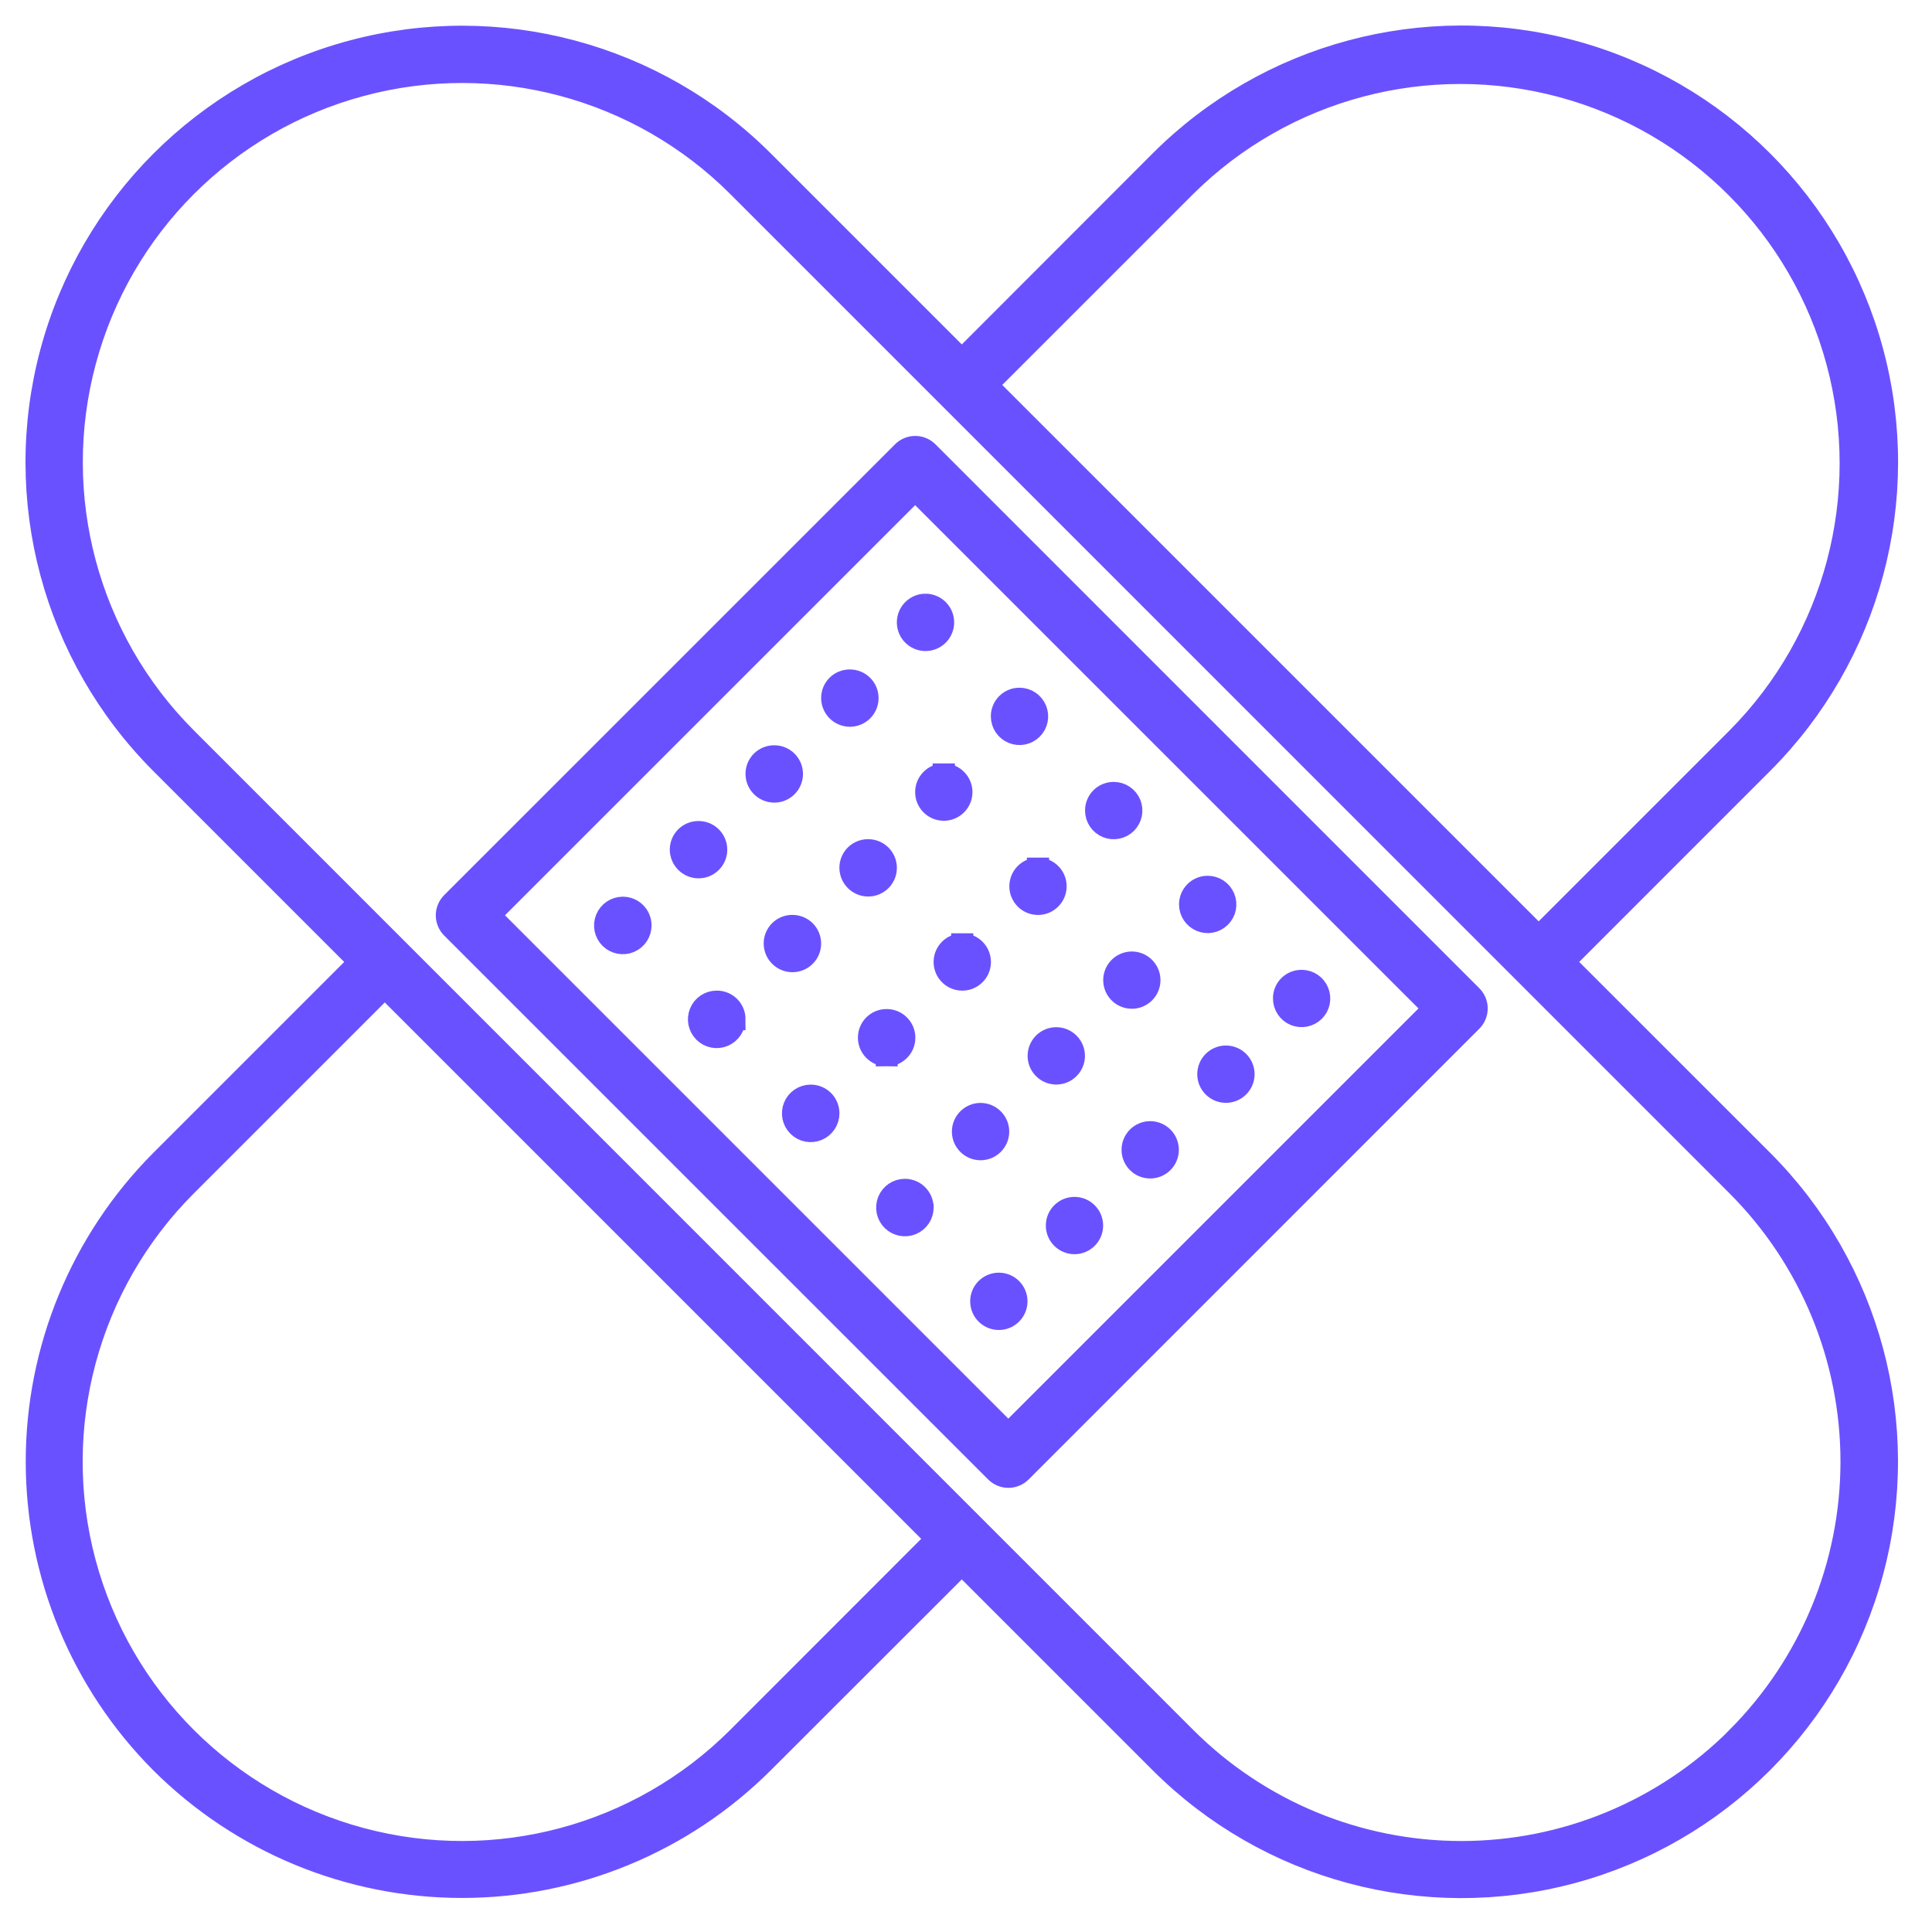
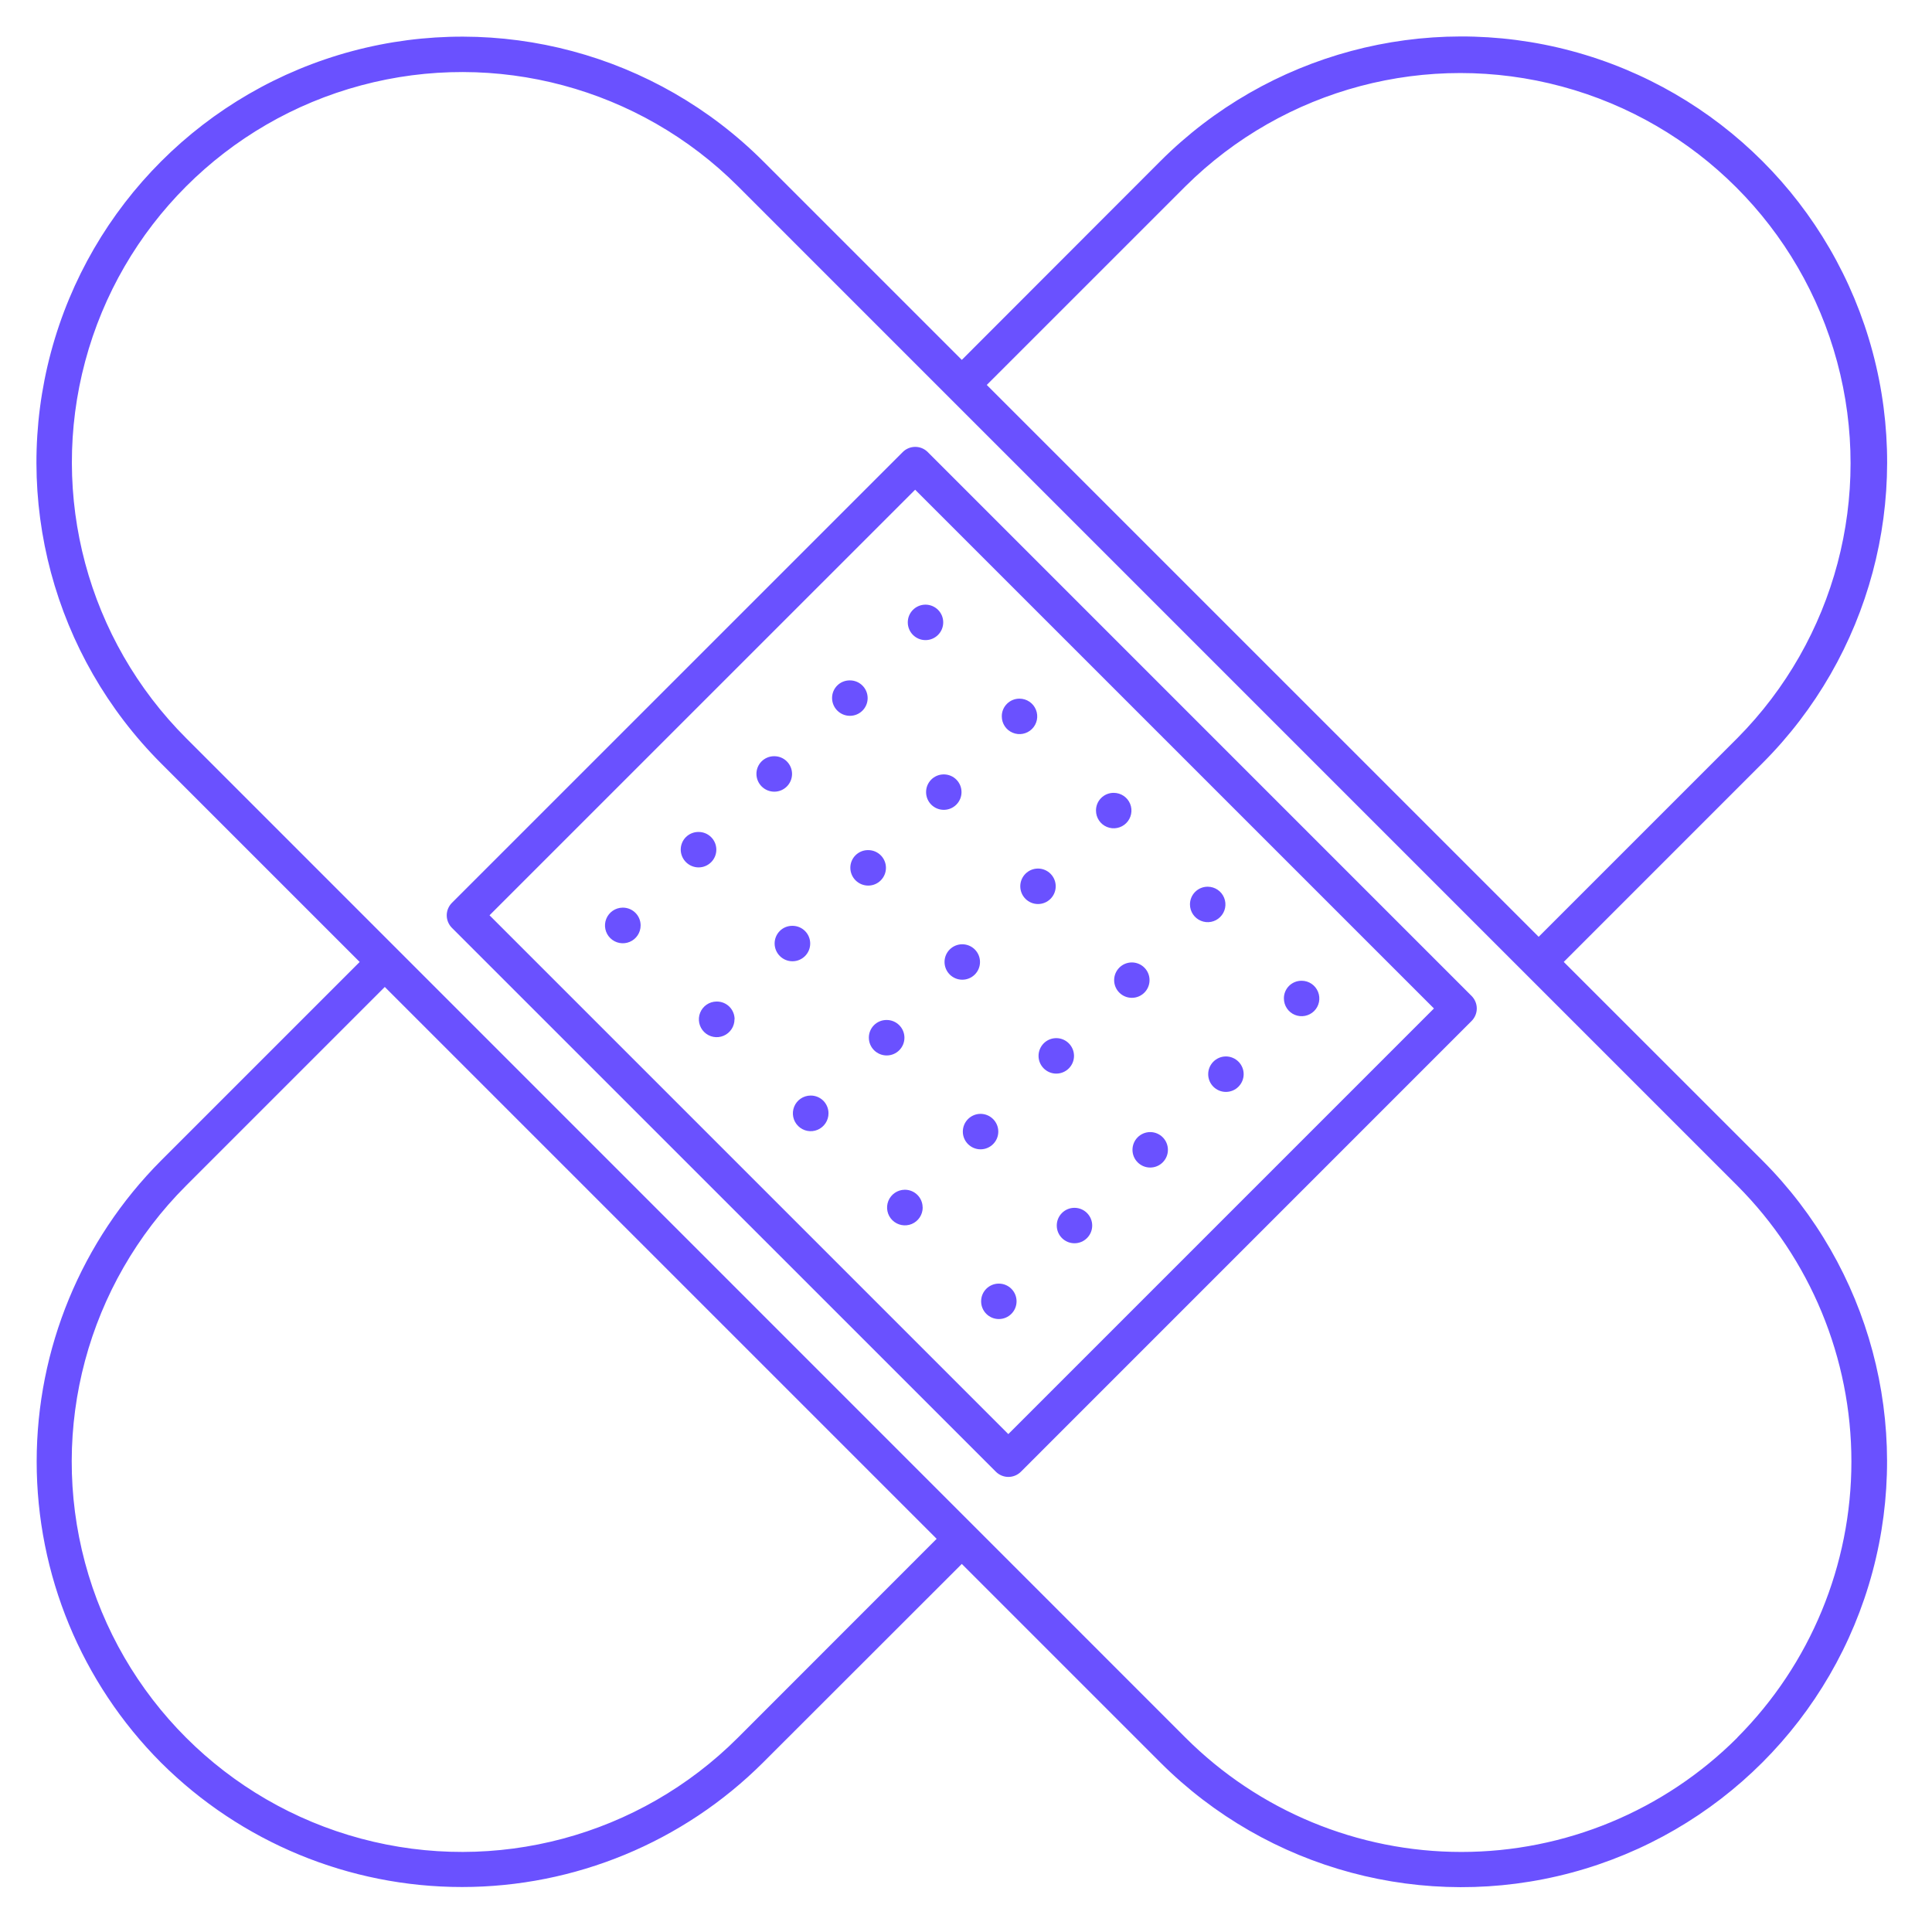
<svg xmlns="http://www.w3.org/2000/svg" width="53" height="53" viewBox="0 0 53 53" fill="none">
  <mask id="path-1-outside-1_9675_42635" maskUnits="userSpaceOnUse" x="0" y="0" width="53" height="53" fill="black">
-     <rect fill="white" width="53" height="53" />
-     <path d="M42.898 26.388L48.349 20.936C51.299 17.986 52.451 13.685 51.371 9.656C50.291 5.625 47.142 2.478 43.112 1.398C39.082 0.319 34.782 1.471 31.831 4.422L26.385 9.873L20.939 4.427C17.989 1.476 13.688 0.324 9.658 1.403C5.627 2.483 2.479 5.631 1.398 9.661C0.318 13.691 1.47 17.991 4.42 20.942L9.867 26.389L4.417 31.839C2.232 34.032 1.006 37.001 1.006 40.096C1.006 43.192 2.232 46.161 4.417 48.353C6.61 50.539 9.579 51.766 12.674 51.766C15.77 51.766 18.739 50.539 20.931 48.353L26.385 42.903L31.831 48.349C34.781 51.299 39.081 52.452 43.111 51.372C47.141 50.292 50.289 47.145 51.369 43.115C52.449 39.085 51.297 34.785 48.347 31.835L42.898 26.388ZM32.523 5.108C35.231 2.422 39.163 1.38 42.846 2.373C46.528 3.365 49.405 6.242 50.397 9.924C51.39 13.607 50.347 17.54 47.662 20.247L42.21 25.699L27.07 10.56L32.523 5.108ZM20.244 47.668H20.244C17.539 50.373 13.597 51.429 9.902 50.438C6.208 49.448 3.322 46.562 2.332 42.867C1.343 39.173 2.4 35.231 5.104 32.527L10.556 27.075L25.695 42.214L20.244 47.668ZM47.66 47.668H47.66C45.652 49.676 42.929 50.804 40.09 50.804C37.251 50.804 34.528 49.676 32.521 47.668L5.107 20.25C2.403 17.546 1.347 13.605 2.337 9.911C3.326 6.217 6.212 3.331 9.906 2.342C13.6 1.351 17.542 2.408 20.246 5.112L47.659 32.526C49.663 34.535 50.789 37.257 50.789 40.095C50.789 42.933 49.663 45.655 47.659 47.665L47.66 47.668ZM25.451 12.402C25.36 12.31 25.236 12.259 25.108 12.259C24.979 12.259 24.855 12.31 24.764 12.402L12.398 24.767C12.307 24.858 12.255 24.982 12.255 25.11C12.255 25.239 12.307 25.363 12.398 25.454L27.319 40.373C27.41 40.464 27.534 40.516 27.663 40.516C27.792 40.516 27.916 40.464 28.007 40.373L40.369 28.009C40.46 27.918 40.512 27.794 40.512 27.665C40.512 27.536 40.46 27.412 40.369 27.321L25.451 12.402ZM27.661 39.341L13.429 25.109L25.105 13.434L39.337 27.665L27.661 39.341ZM35.221 27.391C35.219 27.262 35.27 27.139 35.36 27.047C35.451 26.956 35.574 26.905 35.703 26.905H35.711C35.907 26.906 36.083 27.026 36.157 27.208C36.231 27.39 36.189 27.598 36.05 27.736C35.91 27.874 35.701 27.915 35.52 27.84C35.339 27.765 35.221 27.587 35.221 27.391H35.221ZM33.626 28.981H33.634C33.902 28.984 34.118 29.202 34.117 29.47C34.115 29.737 33.898 29.954 33.63 29.954C33.362 29.954 33.145 29.737 33.144 29.47C33.143 29.202 33.359 28.984 33.626 28.981H33.626ZM31.549 31.056H31.557C31.825 31.059 32.04 31.277 32.039 31.545C32.038 31.812 31.821 32.029 31.553 32.029C31.285 32.029 31.068 31.812 31.067 31.545C31.066 31.277 31.281 31.059 31.549 31.056H31.549ZM29.472 33.134H29.48H29.48C29.748 33.136 29.963 33.355 29.962 33.622C29.961 33.89 29.743 34.106 29.476 34.106C29.208 34.106 28.991 33.89 28.99 33.622C28.988 33.355 29.204 33.136 29.471 33.134H29.472ZM27.396 35.213H27.405C27.673 35.215 27.888 35.433 27.887 35.701C27.886 35.969 27.668 36.185 27.401 36.185C27.133 36.185 26.916 35.969 26.915 35.701C26.913 35.433 27.129 35.215 27.396 35.213H27.396ZM32.644 24.811V24.811C32.644 24.683 32.694 24.559 32.785 24.468C32.875 24.377 32.998 24.325 33.127 24.325H33.135C33.331 24.327 33.507 24.446 33.581 24.628C33.655 24.81 33.613 25.018 33.473 25.156C33.334 25.295 33.125 25.336 32.944 25.26C32.763 25.185 32.644 25.008 32.644 24.811L32.644 24.811ZM31.05 26.402L31.053 26.402C31.321 26.405 31.536 26.622 31.535 26.89C31.534 27.157 31.317 27.373 31.05 27.373C30.782 27.373 30.565 27.157 30.564 26.89C30.563 26.622 30.778 26.405 31.046 26.402L31.05 26.402ZM28.972 28.479H28.981L28.981 28.479C29.248 28.481 29.464 28.7 29.463 28.968C29.462 29.235 29.244 29.452 28.976 29.452C28.709 29.452 28.491 29.235 28.49 28.968C28.489 28.7 28.704 28.481 28.972 28.479L28.972 28.479ZM26.896 30.556H26.903V30.556C27.171 30.559 27.387 30.777 27.386 31.045C27.385 31.312 27.167 31.529 26.899 31.529C26.632 31.529 26.414 31.312 26.413 31.045C26.412 30.777 26.628 30.559 26.895 30.556L26.896 30.556ZM25.312 33.123V33.124C25.313 33.321 25.195 33.5 25.013 33.577C24.832 33.653 24.622 33.613 24.48 33.474C24.34 33.336 24.297 33.127 24.37 32.944C24.444 32.761 24.621 32.64 24.818 32.638H24.826C25.092 32.639 25.308 32.854 25.31 33.12L25.312 33.123ZM30.066 22.235V22.236C30.065 22.108 30.115 21.984 30.206 21.893C30.296 21.802 30.419 21.75 30.548 21.75H30.555C30.752 21.751 30.928 21.87 31.003 22.052C31.077 22.234 31.034 22.442 30.895 22.581C30.756 22.719 30.547 22.761 30.365 22.685C30.184 22.61 30.066 22.433 30.066 22.236V22.235ZM28.471 23.826H28.479V23.827C28.747 23.829 28.962 24.048 28.961 24.315C28.96 24.583 28.743 24.8 28.475 24.8C28.207 24.8 27.99 24.583 27.989 24.315C27.988 24.048 28.203 23.829 28.471 23.827L28.471 23.826ZM26.394 25.903H26.401V25.904C26.669 25.906 26.885 26.124 26.884 26.392C26.883 26.66 26.666 26.876 26.398 26.876C26.13 26.876 25.913 26.66 25.911 26.392C25.91 26.124 26.126 25.906 26.394 25.904L26.394 25.903ZM24.325 28.953V28.954C24.056 28.954 23.836 28.737 23.835 28.468C23.834 28.339 23.884 28.216 23.975 28.124C24.065 28.033 24.188 27.982 24.316 27.981H24.325C24.593 27.981 24.811 28.199 24.811 28.468C24.811 28.736 24.593 28.954 24.325 28.954L24.325 28.953ZM22.728 30.54C22.729 30.737 22.611 30.916 22.43 30.993C22.248 31.07 22.038 31.03 21.897 30.891C21.756 30.753 21.713 30.544 21.786 30.36C21.86 30.177 22.036 30.057 22.233 30.054H22.242H22.242C22.371 30.054 22.494 30.105 22.586 30.196C22.677 30.288 22.728 30.412 22.728 30.54H22.728ZM27.481 19.652L27.482 19.653C27.48 19.524 27.531 19.4 27.622 19.309C27.712 19.218 27.835 19.166 27.964 19.166H27.972C28.168 19.168 28.344 19.287 28.418 19.469C28.492 19.651 28.45 19.859 28.31 19.998C28.171 20.136 27.962 20.177 27.781 20.101C27.599 20.026 27.482 19.849 27.482 19.653L27.481 19.652ZM25.886 21.243H25.895V21.244C26.163 21.246 26.378 21.464 26.377 21.732C26.376 22 26.158 22.216 25.891 22.216C25.623 22.216 25.406 22 25.405 21.732C25.403 21.464 25.619 21.246 25.886 21.244L25.886 21.243ZM23.818 24.294C23.548 24.294 23.329 24.077 23.327 23.807C23.326 23.679 23.377 23.555 23.467 23.464C23.558 23.373 23.681 23.321 23.809 23.321H23.818C24.086 23.321 24.304 23.539 24.304 23.807C24.304 24.076 24.086 24.294 23.818 24.294H23.818ZM21.74 26.37H21.74C21.471 26.371 21.252 26.153 21.25 25.884C21.249 25.756 21.3 25.632 21.39 25.541C21.48 25.449 21.604 25.398 21.732 25.398H21.74C22.009 25.398 22.226 25.615 22.226 25.884C22.226 26.152 22.009 26.37 21.74 26.37H21.74ZM20.149 27.961H20.149C20.15 28.159 20.032 28.337 19.85 28.414C19.668 28.491 19.458 28.45 19.318 28.312C19.177 28.173 19.134 27.964 19.207 27.781C19.281 27.598 19.457 27.477 19.655 27.475H19.663C19.792 27.474 19.917 27.525 20.009 27.616C20.1 27.707 20.152 27.832 20.152 27.961H20.149ZM25.385 16.587H25.394H25.393C25.661 16.59 25.877 16.808 25.875 17.076C25.874 17.343 25.657 17.56 25.389 17.56C25.121 17.56 24.904 17.343 24.903 17.076C24.901 16.808 25.117 16.59 25.384 16.587H25.385ZM23.316 19.637V19.637C23.047 19.637 22.828 19.42 22.826 19.151C22.825 19.022 22.875 18.899 22.966 18.807C23.056 18.716 23.18 18.665 23.308 18.665H23.316C23.584 18.665 23.802 18.882 23.802 19.151C23.802 19.42 23.584 19.637 23.316 19.637L23.316 19.637ZM21.242 21.718C20.972 21.718 20.753 21.501 20.751 21.231C20.75 21.103 20.801 20.979 20.891 20.888C20.982 20.797 21.105 20.745 21.234 20.745H21.242C21.51 20.745 21.728 20.963 21.728 21.231C21.728 21.5 21.51 21.718 21.242 21.718H21.242ZM19.165 23.795C18.896 23.795 18.677 23.578 18.674 23.309C18.674 23.18 18.724 23.057 18.814 22.966C18.905 22.875 19.028 22.823 19.156 22.823H19.165C19.433 22.823 19.651 23.04 19.651 23.309C19.651 23.577 19.433 23.795 19.165 23.795H19.165ZM17.574 25.385H17.574C17.575 25.583 17.457 25.762 17.275 25.838C17.093 25.915 16.883 25.874 16.742 25.736C16.602 25.598 16.558 25.388 16.632 25.205C16.706 25.022 16.883 24.901 17.08 24.899H17.087C17.354 24.899 17.572 25.114 17.574 25.382L17.574 25.385Z" />
-   </mask>
+     </mask>
  <path d="M42.898 26.388L48.349 20.936C51.299 17.986 52.451 13.685 51.371 9.656C50.291 5.625 47.142 2.478 43.112 1.398C39.082 0.319 34.782 1.471 31.831 4.422L26.385 9.873L20.939 4.427C17.989 1.476 13.688 0.324 9.658 1.403C5.627 2.483 2.479 5.631 1.398 9.661C0.318 13.691 1.47 17.991 4.42 20.942L9.867 26.389L4.417 31.839C2.232 34.032 1.006 37.001 1.006 40.096C1.006 43.192 2.232 46.161 4.417 48.353C6.61 50.539 9.579 51.766 12.674 51.766C15.77 51.766 18.739 50.539 20.931 48.353L26.385 42.903L31.831 48.349C34.781 51.299 39.081 52.452 43.111 51.372C47.141 50.292 50.289 47.145 51.369 43.115C52.449 39.085 51.297 34.785 48.347 31.835L42.898 26.388ZM32.523 5.108C35.231 2.422 39.163 1.38 42.846 2.373C46.528 3.365 49.405 6.242 50.397 9.924C51.39 13.607 50.347 17.54 47.662 20.247L42.21 25.699L27.07 10.56L32.523 5.108ZM20.244 47.668H20.244C17.539 50.373 13.597 51.429 9.902 50.438C6.208 49.448 3.322 46.562 2.332 42.867C1.343 39.173 2.4 35.231 5.104 32.527L10.556 27.075L25.695 42.214L20.244 47.668ZM47.66 47.668H47.66C45.652 49.676 42.929 50.804 40.09 50.804C37.251 50.804 34.528 49.676 32.521 47.668L5.107 20.25C2.403 17.546 1.347 13.605 2.337 9.911C3.326 6.217 6.212 3.331 9.906 2.342C13.6 1.351 17.542 2.408 20.246 5.112L47.659 32.526C49.663 34.535 50.789 37.257 50.789 40.095C50.789 42.933 49.663 45.655 47.659 47.665L47.66 47.668ZM25.451 12.402C25.36 12.31 25.236 12.259 25.108 12.259C24.979 12.259 24.855 12.31 24.764 12.402L12.398 24.767C12.307 24.858 12.255 24.982 12.255 25.11C12.255 25.239 12.307 25.363 12.398 25.454L27.319 40.373C27.41 40.464 27.534 40.516 27.663 40.516C27.792 40.516 27.916 40.464 28.007 40.373L40.369 28.009C40.46 27.918 40.512 27.794 40.512 27.665C40.512 27.536 40.46 27.412 40.369 27.321L25.451 12.402ZM27.661 39.341L13.429 25.109L25.105 13.434L39.337 27.665L27.661 39.341ZM35.221 27.391C35.219 27.262 35.27 27.139 35.36 27.047C35.451 26.956 35.574 26.905 35.703 26.905H35.711C35.907 26.906 36.083 27.026 36.157 27.208C36.231 27.39 36.189 27.598 36.05 27.736C35.91 27.874 35.701 27.915 35.52 27.84C35.339 27.765 35.221 27.587 35.221 27.391H35.221ZM33.626 28.981H33.634C33.902 28.984 34.118 29.202 34.117 29.47C34.115 29.737 33.898 29.954 33.63 29.954C33.362 29.954 33.145 29.737 33.144 29.47C33.143 29.202 33.359 28.984 33.626 28.981H33.626ZM31.549 31.056H31.557C31.825 31.059 32.04 31.277 32.039 31.545C32.038 31.812 31.821 32.029 31.553 32.029C31.285 32.029 31.068 31.812 31.067 31.545C31.066 31.277 31.281 31.059 31.549 31.056H31.549ZM29.472 33.134H29.48H29.48C29.748 33.136 29.963 33.355 29.962 33.622C29.961 33.89 29.743 34.106 29.476 34.106C29.208 34.106 28.991 33.89 28.99 33.622C28.988 33.355 29.204 33.136 29.471 33.134H29.472ZM27.396 35.213H27.405C27.673 35.215 27.888 35.433 27.887 35.701C27.886 35.969 27.668 36.185 27.401 36.185C27.133 36.185 26.916 35.969 26.915 35.701C26.913 35.433 27.129 35.215 27.396 35.213H27.396ZM32.644 24.811V24.811C32.644 24.683 32.694 24.559 32.785 24.468C32.875 24.377 32.998 24.325 33.127 24.325H33.135C33.331 24.327 33.507 24.446 33.581 24.628C33.655 24.81 33.613 25.018 33.473 25.156C33.334 25.295 33.125 25.336 32.944 25.26C32.763 25.185 32.644 25.008 32.644 24.811L32.644 24.811ZM31.05 26.402L31.053 26.402C31.321 26.405 31.536 26.622 31.535 26.89C31.534 27.157 31.317 27.373 31.05 27.373C30.782 27.373 30.565 27.157 30.564 26.89C30.563 26.622 30.778 26.405 31.046 26.402L31.05 26.402ZM28.972 28.479H28.981L28.981 28.479C29.248 28.481 29.464 28.7 29.463 28.968C29.462 29.235 29.244 29.452 28.976 29.452C28.709 29.452 28.491 29.235 28.49 28.968C28.489 28.7 28.704 28.481 28.972 28.479L28.972 28.479ZM26.896 30.556H26.903V30.556C27.171 30.559 27.387 30.777 27.386 31.045C27.385 31.312 27.167 31.529 26.899 31.529C26.632 31.529 26.414 31.312 26.413 31.045C26.412 30.777 26.628 30.559 26.895 30.556L26.896 30.556ZM25.312 33.123V33.124C25.313 33.321 25.195 33.5 25.013 33.577C24.832 33.653 24.622 33.613 24.48 33.474C24.34 33.336 24.297 33.127 24.37 32.944C24.444 32.761 24.621 32.64 24.818 32.638H24.826C25.092 32.639 25.308 32.854 25.31 33.12L25.312 33.123ZM30.066 22.235V22.236C30.065 22.108 30.115 21.984 30.206 21.893C30.296 21.802 30.419 21.75 30.548 21.75H30.555C30.752 21.751 30.928 21.87 31.003 22.052C31.077 22.234 31.034 22.442 30.895 22.581C30.756 22.719 30.547 22.761 30.365 22.685C30.184 22.61 30.066 22.433 30.066 22.236V22.235ZM28.471 23.826H28.479V23.827C28.747 23.829 28.962 24.048 28.961 24.315C28.96 24.583 28.743 24.8 28.475 24.8C28.207 24.8 27.99 24.583 27.989 24.315C27.988 24.048 28.203 23.829 28.471 23.827L28.471 23.826ZM26.394 25.903H26.401V25.904C26.669 25.906 26.885 26.124 26.884 26.392C26.883 26.66 26.666 26.876 26.398 26.876C26.13 26.876 25.913 26.66 25.911 26.392C25.91 26.124 26.126 25.906 26.394 25.904L26.394 25.903ZM24.325 28.953V28.954C24.056 28.954 23.836 28.737 23.835 28.468C23.834 28.339 23.884 28.216 23.975 28.124C24.065 28.033 24.188 27.982 24.316 27.981H24.325C24.593 27.981 24.811 28.199 24.811 28.468C24.811 28.736 24.593 28.954 24.325 28.954L24.325 28.953ZM22.728 30.54C22.729 30.737 22.611 30.916 22.43 30.993C22.248 31.07 22.038 31.03 21.897 30.891C21.756 30.753 21.713 30.544 21.786 30.36C21.86 30.177 22.036 30.057 22.233 30.054H22.242H22.242C22.371 30.054 22.494 30.105 22.586 30.196C22.677 30.288 22.728 30.412 22.728 30.54H22.728ZM27.481 19.652L27.482 19.653C27.48 19.524 27.531 19.4 27.622 19.309C27.712 19.218 27.835 19.166 27.964 19.166H27.972C28.168 19.168 28.344 19.287 28.418 19.469C28.492 19.651 28.45 19.859 28.31 19.998C28.171 20.136 27.962 20.177 27.781 20.101C27.599 20.026 27.482 19.849 27.482 19.653L27.481 19.652ZM25.886 21.243H25.895V21.244C26.163 21.246 26.378 21.464 26.377 21.732C26.376 22 26.158 22.216 25.891 22.216C25.623 22.216 25.406 22 25.405 21.732C25.403 21.464 25.619 21.246 25.886 21.244L25.886 21.243ZM23.818 24.294C23.548 24.294 23.329 24.077 23.327 23.807C23.326 23.679 23.377 23.555 23.467 23.464C23.558 23.373 23.681 23.321 23.809 23.321H23.818C24.086 23.321 24.304 23.539 24.304 23.807C24.304 24.076 24.086 24.294 23.818 24.294H23.818ZM21.74 26.37H21.74C21.471 26.371 21.252 26.153 21.25 25.884C21.249 25.756 21.3 25.632 21.39 25.541C21.48 25.449 21.604 25.398 21.732 25.398H21.74C22.009 25.398 22.226 25.615 22.226 25.884C22.226 26.152 22.009 26.37 21.74 26.37H21.74ZM20.149 27.961H20.149C20.15 28.159 20.032 28.337 19.85 28.414C19.668 28.491 19.458 28.45 19.318 28.312C19.177 28.173 19.134 27.964 19.207 27.781C19.281 27.598 19.457 27.477 19.655 27.475H19.663C19.792 27.474 19.917 27.525 20.009 27.616C20.1 27.707 20.152 27.832 20.152 27.961H20.149ZM25.385 16.587H25.394H25.393C25.661 16.59 25.877 16.808 25.875 17.076C25.874 17.343 25.657 17.56 25.389 17.56C25.121 17.56 24.904 17.343 24.903 17.076C24.901 16.808 25.117 16.59 25.384 16.587H25.385ZM23.316 19.637V19.637C23.047 19.637 22.828 19.42 22.826 19.151C22.825 19.022 22.875 18.899 22.966 18.807C23.056 18.716 23.18 18.665 23.308 18.665H23.316C23.584 18.665 23.802 18.882 23.802 19.151C23.802 19.42 23.584 19.637 23.316 19.637L23.316 19.637ZM21.242 21.718C20.972 21.718 20.753 21.501 20.751 21.231C20.75 21.103 20.801 20.979 20.891 20.888C20.982 20.797 21.105 20.745 21.234 20.745H21.242C21.51 20.745 21.728 20.963 21.728 21.231C21.728 21.5 21.51 21.718 21.242 21.718H21.242ZM19.165 23.795C18.896 23.795 18.677 23.578 18.674 23.309C18.674 23.18 18.724 23.057 18.814 22.966C18.905 22.875 19.028 22.823 19.156 22.823H19.165C19.433 22.823 19.651 23.04 19.651 23.309C19.651 23.577 19.433 23.795 19.165 23.795H19.165ZM17.574 25.385H17.574C17.575 25.583 17.457 25.762 17.275 25.838C17.093 25.915 16.883 25.874 16.742 25.736C16.602 25.598 16.558 25.388 16.632 25.205C16.706 25.022 16.883 24.901 17.08 24.899H17.087C17.354 24.899 17.572 25.114 17.574 25.382L17.574 25.385Z" fill="#6A51FF" />
  <path d="M42.898 26.388L48.349 20.936C51.299 17.986 52.451 13.685 51.371 9.656C50.291 5.625 47.142 2.478 43.112 1.398C39.082 0.319 34.782 1.471 31.831 4.422L26.385 9.873L20.939 4.427C17.989 1.476 13.688 0.324 9.658 1.403C5.627 2.483 2.479 5.631 1.398 9.661C0.318 13.691 1.47 17.991 4.42 20.942L9.867 26.389L4.417 31.839C2.232 34.032 1.006 37.001 1.006 40.096C1.006 43.192 2.232 46.161 4.417 48.353C6.61 50.539 9.579 51.766 12.674 51.766C15.77 51.766 18.739 50.539 20.931 48.353L26.385 42.903L31.831 48.349C34.781 51.299 39.081 52.452 43.111 51.372C47.141 50.292 50.289 47.145 51.369 43.115C52.449 39.085 51.297 34.785 48.347 31.835L42.898 26.388ZM32.523 5.108C35.231 2.422 39.163 1.38 42.846 2.373C46.528 3.365 49.405 6.242 50.397 9.924C51.39 13.607 50.347 17.54 47.662 20.247L42.21 25.699L27.07 10.56L32.523 5.108ZM20.244 47.668H20.244C17.539 50.373 13.597 51.429 9.902 50.438C6.208 49.448 3.322 46.562 2.332 42.867C1.343 39.173 2.4 35.231 5.104 32.527L10.556 27.075L25.695 42.214L20.244 47.668ZM47.66 47.668H47.66C45.652 49.676 42.929 50.804 40.09 50.804C37.251 50.804 34.528 49.676 32.521 47.668L5.107 20.25C2.403 17.546 1.347 13.605 2.337 9.911C3.326 6.217 6.212 3.331 9.906 2.342C13.6 1.351 17.542 2.408 20.246 5.112L47.659 32.526C49.663 34.535 50.789 37.257 50.789 40.095C50.789 42.933 49.663 45.655 47.659 47.665L47.66 47.668ZM25.451 12.402C25.36 12.31 25.236 12.259 25.108 12.259C24.979 12.259 24.855 12.31 24.764 12.402L12.398 24.767C12.307 24.858 12.255 24.982 12.255 25.11C12.255 25.239 12.307 25.363 12.398 25.454L27.319 40.373C27.41 40.464 27.534 40.516 27.663 40.516C27.792 40.516 27.916 40.464 28.007 40.373L40.369 28.009C40.46 27.918 40.512 27.794 40.512 27.665C40.512 27.536 40.46 27.412 40.369 27.321L25.451 12.402ZM27.661 39.341L13.429 25.109L25.105 13.434L39.337 27.665L27.661 39.341ZM35.221 27.391C35.219 27.262 35.27 27.139 35.36 27.047C35.451 26.956 35.574 26.905 35.703 26.905H35.711C35.907 26.906 36.083 27.026 36.157 27.208C36.231 27.39 36.189 27.598 36.05 27.736C35.91 27.874 35.701 27.915 35.52 27.84C35.339 27.765 35.221 27.587 35.221 27.391H35.221ZM33.626 28.981H33.634C33.902 28.984 34.118 29.202 34.117 29.47C34.115 29.737 33.898 29.954 33.63 29.954C33.362 29.954 33.145 29.737 33.144 29.47C33.143 29.202 33.359 28.984 33.626 28.981H33.626ZM31.549 31.056H31.557C31.825 31.059 32.04 31.277 32.039 31.545C32.038 31.812 31.821 32.029 31.553 32.029C31.285 32.029 31.068 31.812 31.067 31.545C31.066 31.277 31.281 31.059 31.549 31.056H31.549ZM29.472 33.134H29.48H29.48C29.748 33.136 29.963 33.355 29.962 33.622C29.961 33.89 29.743 34.106 29.476 34.106C29.208 34.106 28.991 33.89 28.99 33.622C28.988 33.355 29.204 33.136 29.471 33.134H29.472ZM27.396 35.213H27.405C27.673 35.215 27.888 35.433 27.887 35.701C27.886 35.969 27.668 36.185 27.401 36.185C27.133 36.185 26.916 35.969 26.915 35.701C26.913 35.433 27.129 35.215 27.396 35.213H27.396ZM32.644 24.811V24.811C32.644 24.683 32.694 24.559 32.785 24.468C32.875 24.377 32.998 24.325 33.127 24.325H33.135C33.331 24.327 33.507 24.446 33.581 24.628C33.655 24.81 33.613 25.018 33.473 25.156C33.334 25.295 33.125 25.336 32.944 25.26C32.763 25.185 32.644 25.008 32.644 24.811L32.644 24.811ZM31.05 26.402L31.053 26.402C31.321 26.405 31.536 26.622 31.535 26.89C31.534 27.157 31.317 27.373 31.05 27.373C30.782 27.373 30.565 27.157 30.564 26.89C30.563 26.622 30.778 26.405 31.046 26.402L31.05 26.402ZM28.972 28.479H28.981L28.981 28.479C29.248 28.481 29.464 28.7 29.463 28.968C29.462 29.235 29.244 29.452 28.976 29.452C28.709 29.452 28.491 29.235 28.49 28.968C28.489 28.7 28.704 28.481 28.972 28.479L28.972 28.479ZM26.896 30.556H26.903V30.556C27.171 30.559 27.387 30.777 27.386 31.045C27.385 31.312 27.167 31.529 26.899 31.529C26.632 31.529 26.414 31.312 26.413 31.045C26.412 30.777 26.628 30.559 26.895 30.556L26.896 30.556ZM25.312 33.123V33.124C25.313 33.321 25.195 33.5 25.013 33.577C24.832 33.653 24.622 33.613 24.48 33.474C24.34 33.336 24.297 33.127 24.37 32.944C24.444 32.761 24.621 32.64 24.818 32.638H24.826C25.092 32.639 25.308 32.854 25.31 33.12L25.312 33.123ZM30.066 22.235V22.236C30.065 22.108 30.115 21.984 30.206 21.893C30.296 21.802 30.419 21.75 30.548 21.75H30.555C30.752 21.751 30.928 21.87 31.003 22.052C31.077 22.234 31.034 22.442 30.895 22.581C30.756 22.719 30.547 22.761 30.365 22.685C30.184 22.61 30.066 22.433 30.066 22.236V22.235ZM28.471 23.826H28.479V23.827C28.747 23.829 28.962 24.048 28.961 24.315C28.96 24.583 28.743 24.8 28.475 24.8C28.207 24.8 27.99 24.583 27.989 24.315C27.988 24.048 28.203 23.829 28.471 23.827L28.471 23.826ZM26.394 25.903H26.401V25.904C26.669 25.906 26.885 26.124 26.884 26.392C26.883 26.66 26.666 26.876 26.398 26.876C26.13 26.876 25.913 26.66 25.911 26.392C25.91 26.124 26.126 25.906 26.394 25.904L26.394 25.903ZM24.325 28.953V28.954C24.056 28.954 23.836 28.737 23.835 28.468C23.834 28.339 23.884 28.216 23.975 28.124C24.065 28.033 24.188 27.982 24.316 27.981H24.325C24.593 27.981 24.811 28.199 24.811 28.468C24.811 28.736 24.593 28.954 24.325 28.954L24.325 28.953ZM22.728 30.54C22.729 30.737 22.611 30.916 22.43 30.993C22.248 31.07 22.038 31.03 21.897 30.891C21.756 30.753 21.713 30.544 21.786 30.36C21.86 30.177 22.036 30.057 22.233 30.054H22.242H22.242C22.371 30.054 22.494 30.105 22.586 30.196C22.677 30.288 22.728 30.412 22.728 30.54H22.728ZM27.481 19.652L27.482 19.653C27.48 19.524 27.531 19.4 27.622 19.309C27.712 19.218 27.835 19.166 27.964 19.166H27.972C28.168 19.168 28.344 19.287 28.418 19.469C28.492 19.651 28.45 19.859 28.31 19.998C28.171 20.136 27.962 20.177 27.781 20.101C27.599 20.026 27.482 19.849 27.482 19.653L27.481 19.652ZM25.886 21.243H25.895V21.244C26.163 21.246 26.378 21.464 26.377 21.732C26.376 22 26.158 22.216 25.891 22.216C25.623 22.216 25.406 22 25.405 21.732C25.403 21.464 25.619 21.246 25.886 21.244L25.886 21.243ZM23.818 24.294C23.548 24.294 23.329 24.077 23.327 23.807C23.326 23.679 23.377 23.555 23.467 23.464C23.558 23.373 23.681 23.321 23.809 23.321H23.818C24.086 23.321 24.304 23.539 24.304 23.807C24.304 24.076 24.086 24.294 23.818 24.294H23.818ZM21.74 26.37H21.74C21.471 26.371 21.252 26.153 21.25 25.884C21.249 25.756 21.3 25.632 21.39 25.541C21.48 25.449 21.604 25.398 21.732 25.398H21.74C22.009 25.398 22.226 25.615 22.226 25.884C22.226 26.152 22.009 26.37 21.74 26.37H21.74ZM20.149 27.961H20.149C20.15 28.159 20.032 28.337 19.85 28.414C19.668 28.491 19.458 28.45 19.318 28.312C19.177 28.173 19.134 27.964 19.207 27.781C19.281 27.598 19.457 27.477 19.655 27.475H19.663C19.792 27.474 19.917 27.525 20.009 27.616C20.1 27.707 20.152 27.832 20.152 27.961H20.149ZM25.385 16.587H25.394H25.393C25.661 16.59 25.877 16.808 25.875 17.076C25.874 17.343 25.657 17.56 25.389 17.56C25.121 17.56 24.904 17.343 24.903 17.076C24.901 16.808 25.117 16.59 25.384 16.587H25.385ZM23.316 19.637V19.637C23.047 19.637 22.828 19.42 22.826 19.151C22.825 19.022 22.875 18.899 22.966 18.807C23.056 18.716 23.18 18.665 23.308 18.665H23.316C23.584 18.665 23.802 18.882 23.802 19.151C23.802 19.42 23.584 19.637 23.316 19.637L23.316 19.637ZM21.242 21.718C20.972 21.718 20.753 21.501 20.751 21.231C20.75 21.103 20.801 20.979 20.891 20.888C20.982 20.797 21.105 20.745 21.234 20.745H21.242C21.51 20.745 21.728 20.963 21.728 21.231C21.728 21.5 21.51 21.718 21.242 21.718H21.242ZM19.165 23.795C18.896 23.795 18.677 23.578 18.674 23.309C18.674 23.18 18.724 23.057 18.814 22.966C18.905 22.875 19.028 22.823 19.156 22.823H19.165C19.433 22.823 19.651 23.04 19.651 23.309C19.651 23.577 19.433 23.795 19.165 23.795H19.165ZM17.574 25.385H17.574C17.575 25.583 17.457 25.762 17.275 25.838C17.093 25.915 16.883 25.874 16.742 25.736C16.602 25.598 16.558 25.388 16.632 25.205C16.706 25.022 16.883 24.901 17.08 24.899H17.087C17.354 24.899 17.572 25.114 17.574 25.382L17.574 25.385Z" stroke="#6A51FF" stroke-width="0.6" mask="url(#path-1-outside-1_9675_42635)" />
</svg>